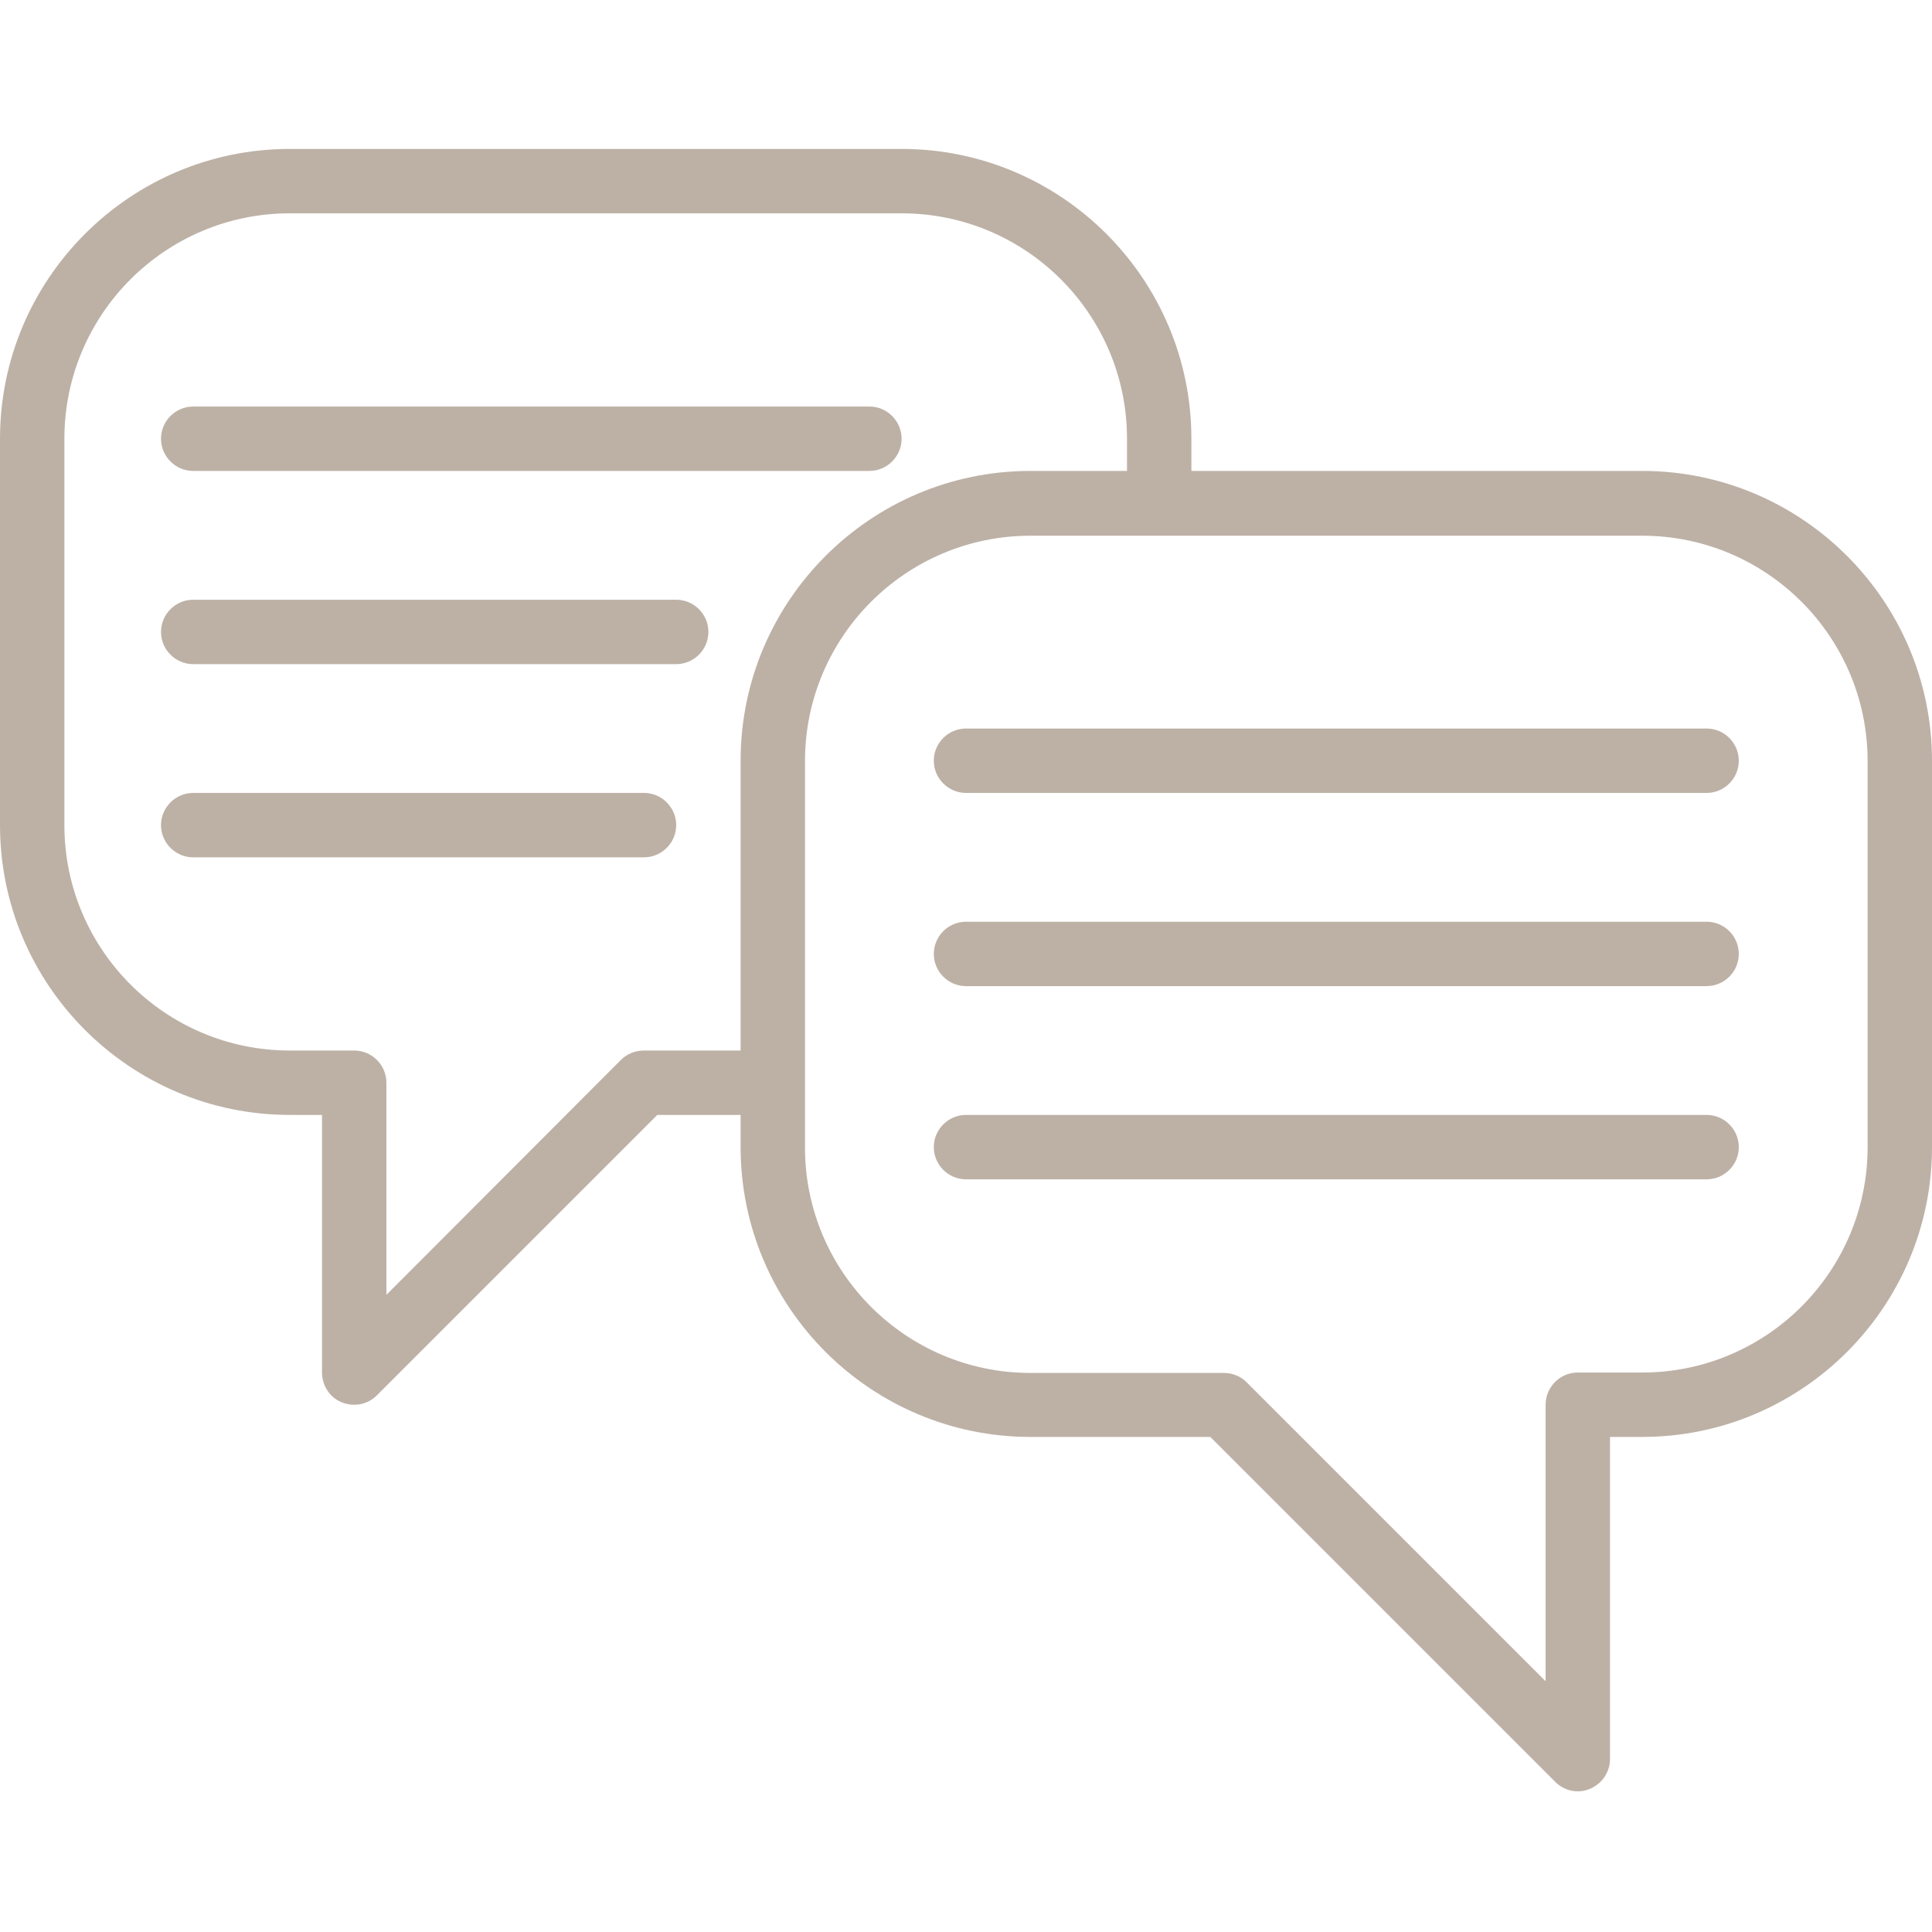
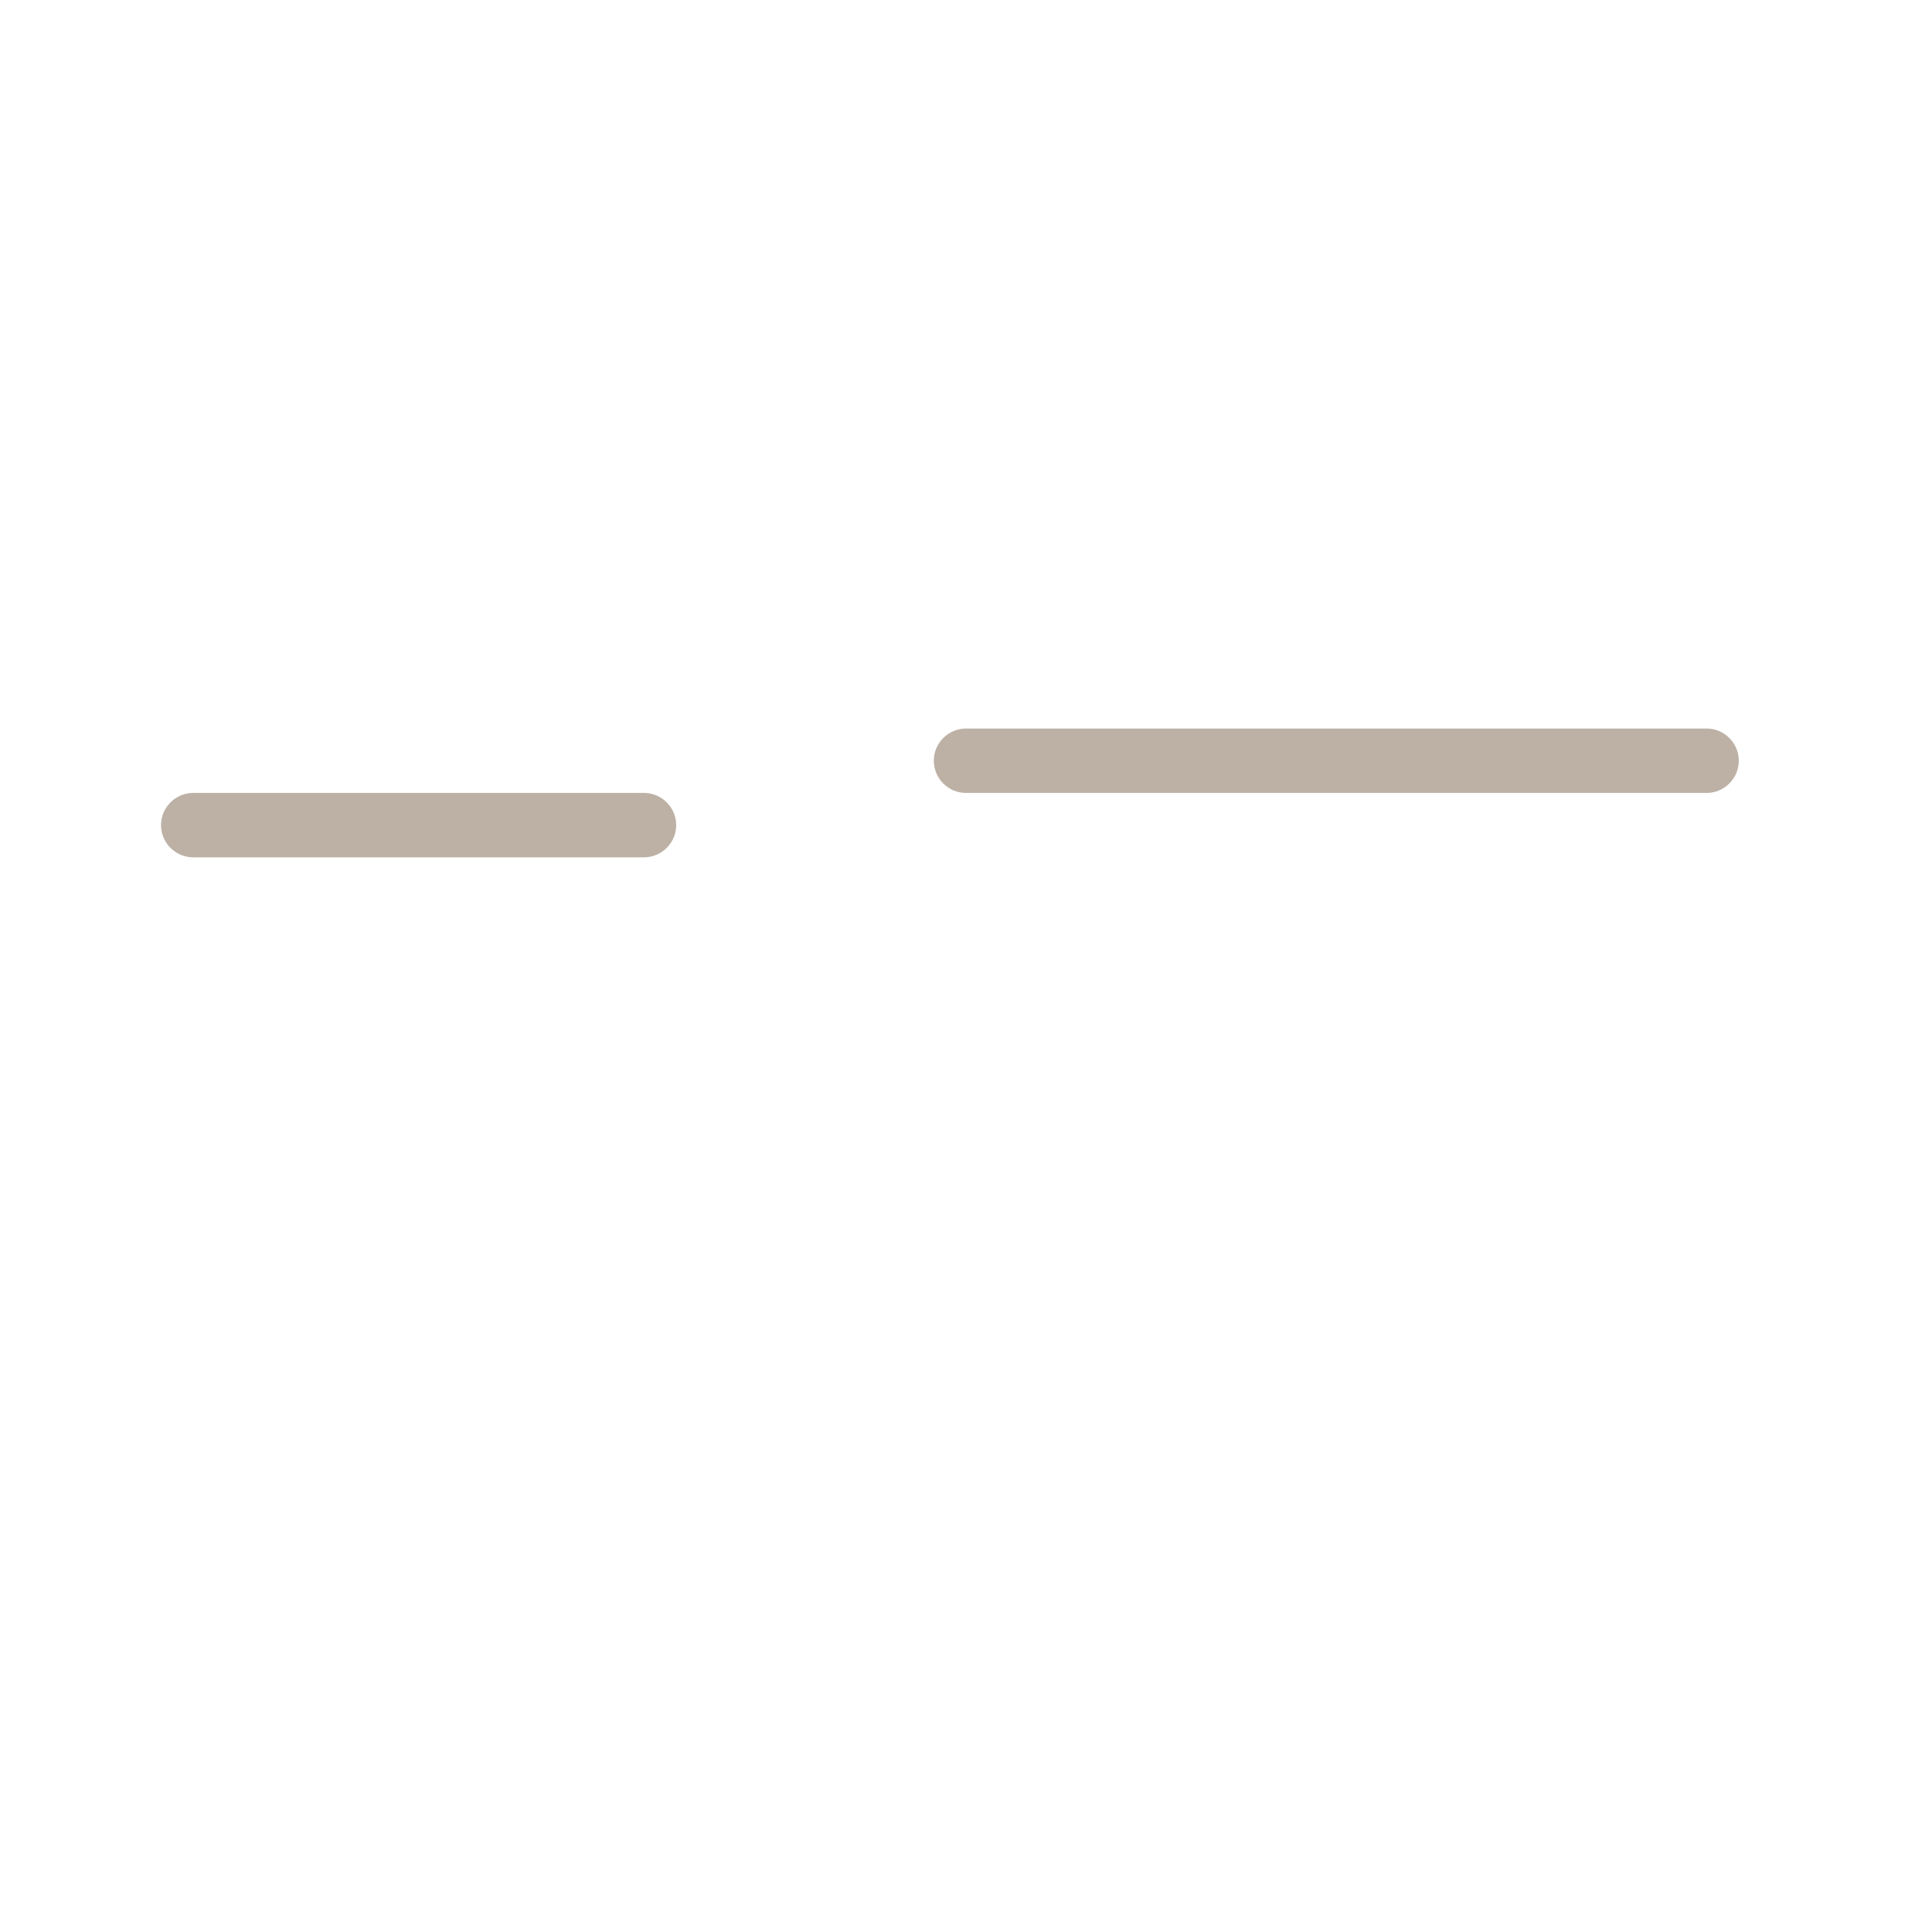
<svg xmlns="http://www.w3.org/2000/svg" version="1.1" id="Layer_1" x="0px" y="0px" viewBox="0 0 480 480" style="enable-background:new 0 0 480 480;" xml:space="preserve">
  <style type="text/css"> .st0{fill:#BDB1A6;} </style>
-   <path class="st0" d="M408,117H296v-8c0-39.7-32.3-72-72-72H72C32.3,37,0,69.3,0,109v96c0,39.7,32.3,72,72,72h8v64 c0,3.2,1.9,6.2,4.9,7.4s6.4,0.6,8.7-1.7l69.7-69.7H184v8c0,39.7,32.3,72,72,72h44.7l85.7,85.7c2.3,2.3,5.7,3,8.7,1.7 s4.9-4.2,4.9-7.4v-80h8c39.7,0,72-32.3,72-72v-96C480,149.3,447.7,117,408,117z M160,261c-2.1,0-4.2,0.8-5.7,2.3L96,321.7V269 c0-4.4-3.6-8-8-8H72c-30.9,0-56-25.1-56-56v-96c0-30.9,25.1-56,56-56h152c30.9,0,56,25.1,56,56v8h-24c-39.7,0-72,32.3-72,72v72H160z M464,285c0,30.9-25.1,56-56,56h-16c-4.4,0-8,3.6-8,8v68.7l-74.3-74.3c-1.5-1.5-3.5-2.3-5.7-2.3h-48c-30.9,0-56-25.1-56-56v-96 c0-30.9,25.1-56,56-56h152c30.9,0,56,25.1,56,56V285z" />
  <path class="st0" d="M424,181H240c-4.4,0-8,3.6-8,8s3.6,8,8,8h184c4.4,0,8-3.6,8-8S428.4,181,424,181z" />
-   <path class="st0" d="M424,229H240c-4.4,0-8,3.6-8,8s3.6,8,8,8h184c4.4,0,8-3.6,8-8S428.4,229,424,229z" />
-   <path class="st0" d="M424,277H240c-4.4,0-8,3.6-8,8s3.6,8,8,8h184c4.4,0,8-3.6,8-8S428.4,277,424,277z" />
-   <path class="st0" d="M48,117h168c4.4,0,8-3.6,8-8s-3.6-8-8-8H48c-4.4,0-8,3.6-8,8S43.6,117,48,117z" />
-   <path class="st0" d="M168,149H48c-4.4,0-8,3.6-8,8s3.6,8,8,8h120c4.4,0,8-3.6,8-8S172.4,149,168,149z" />
  <path class="st0" d="M160,197H48c-4.4,0-8,3.6-8,8s3.6,8,8,8h112c4.4,0,8-3.6,8-8S164.4,197,160,197z" />
</svg>